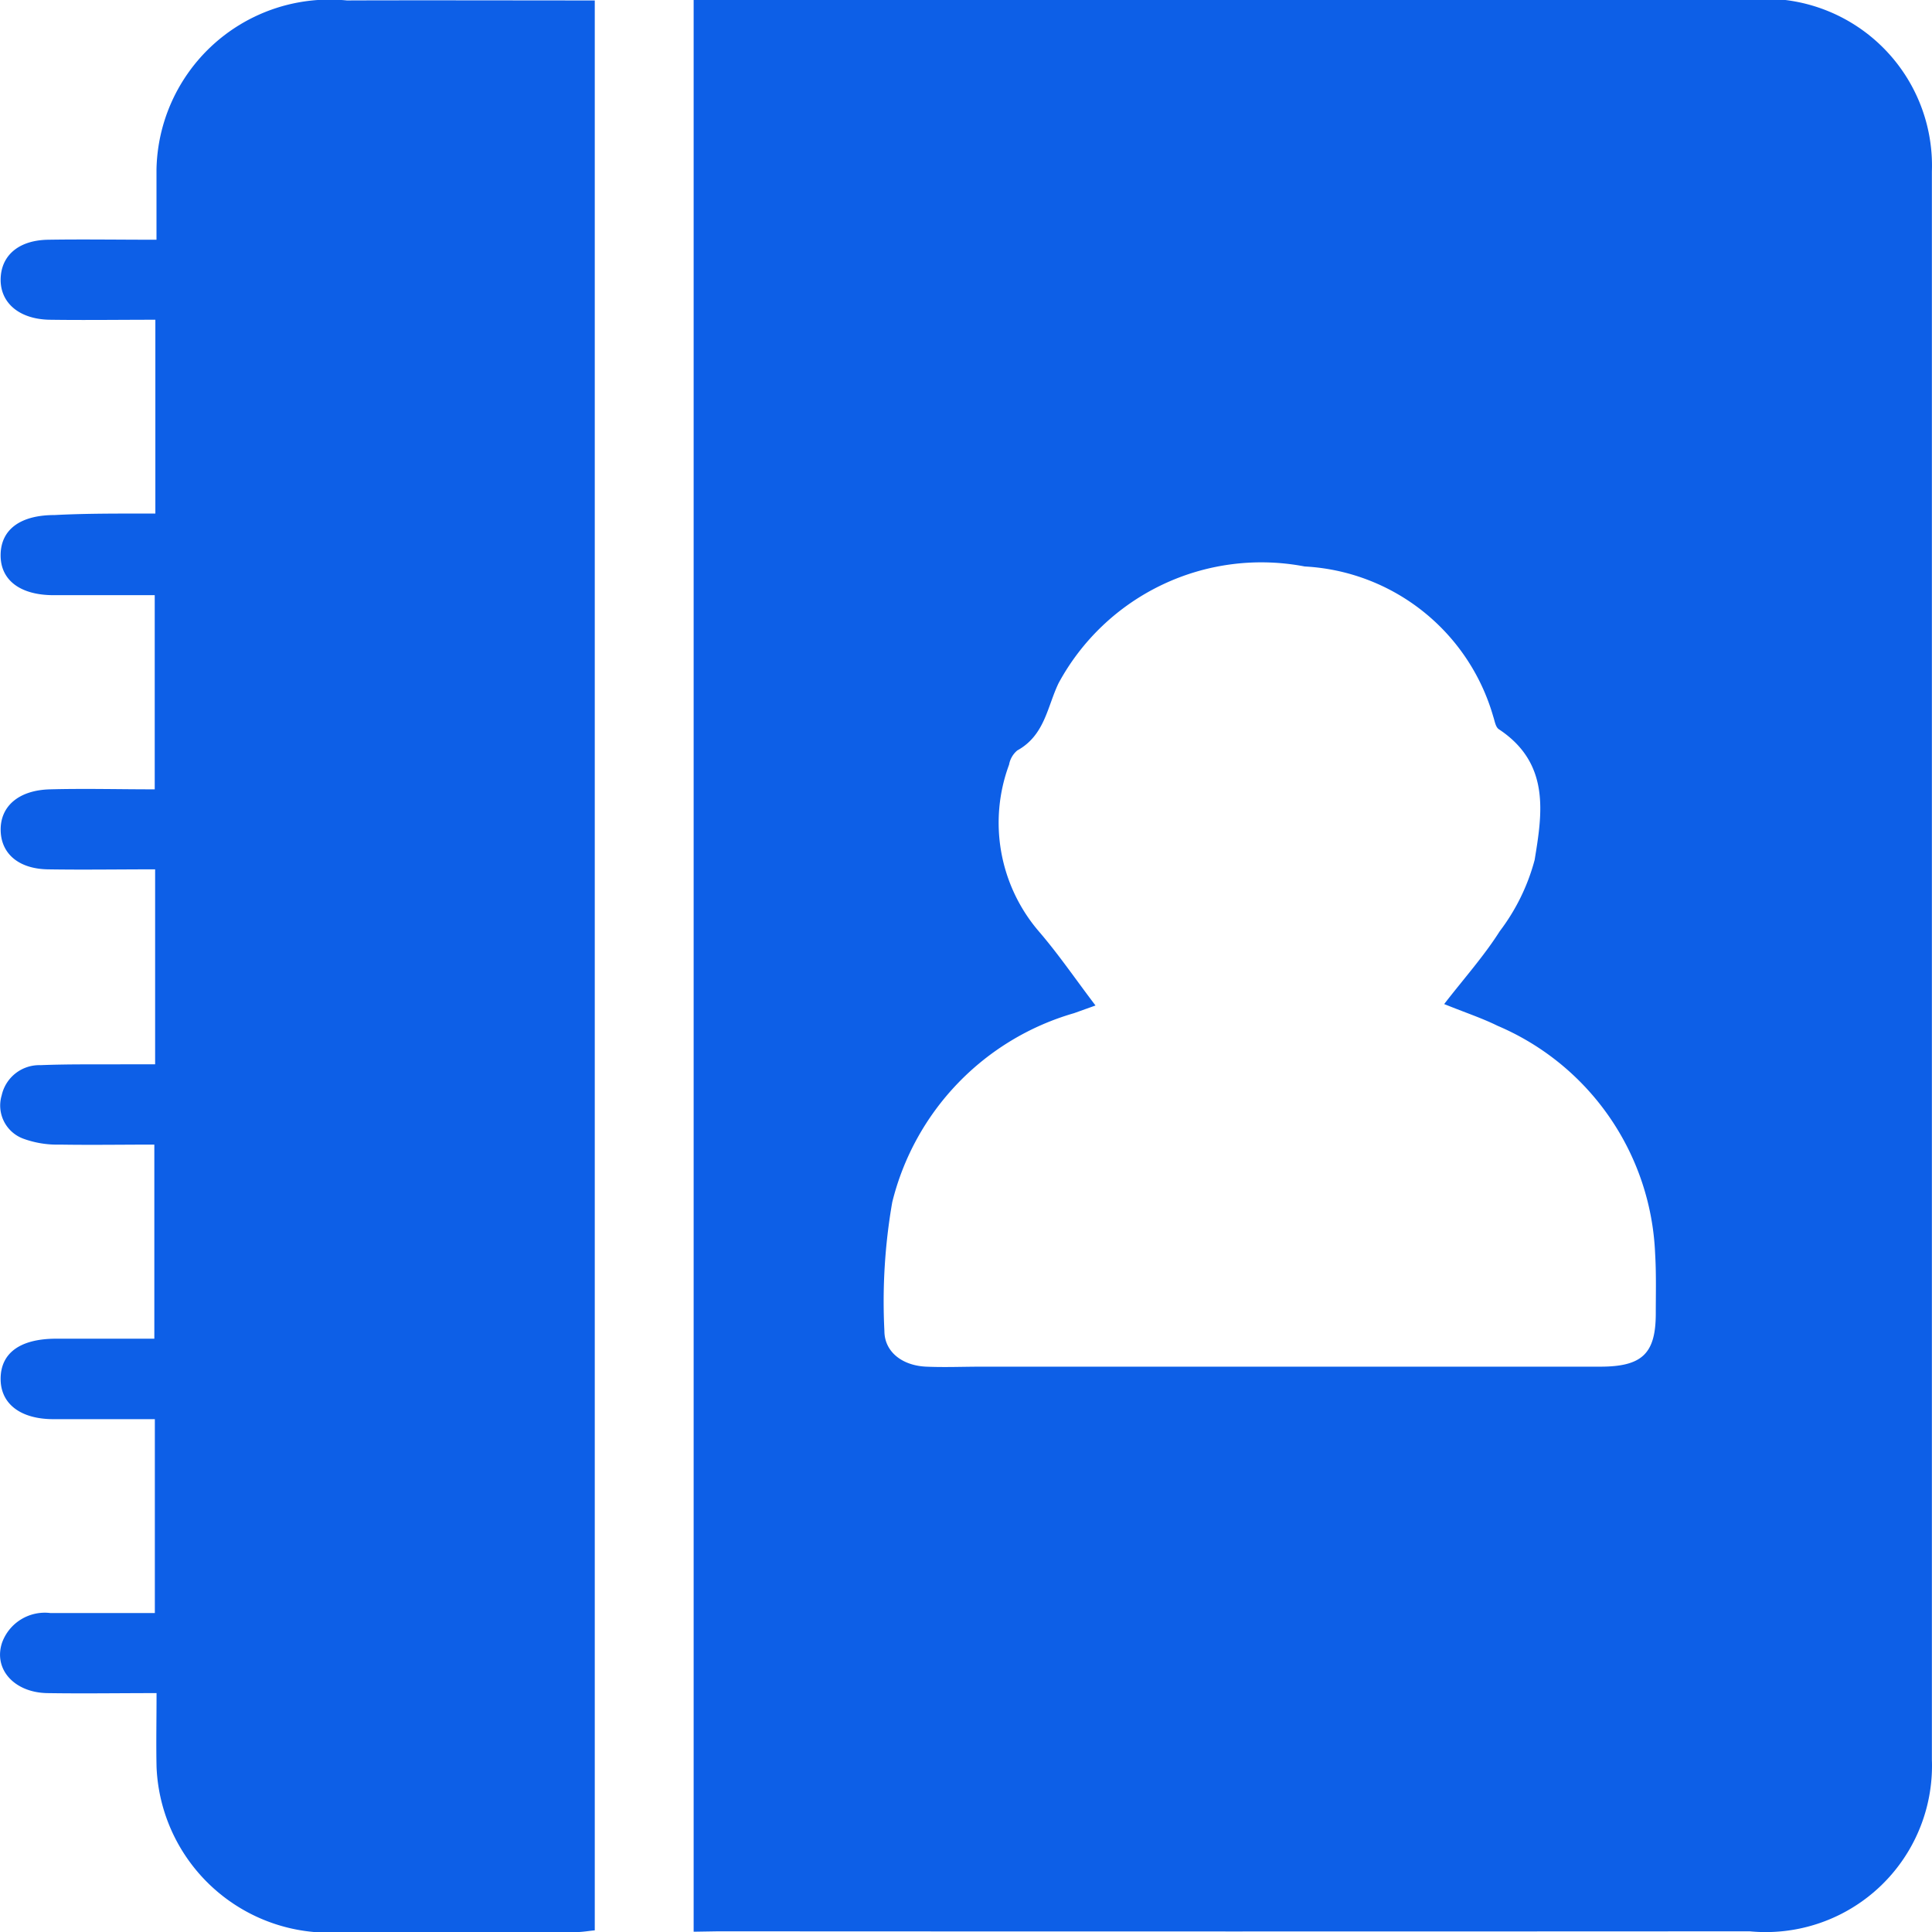
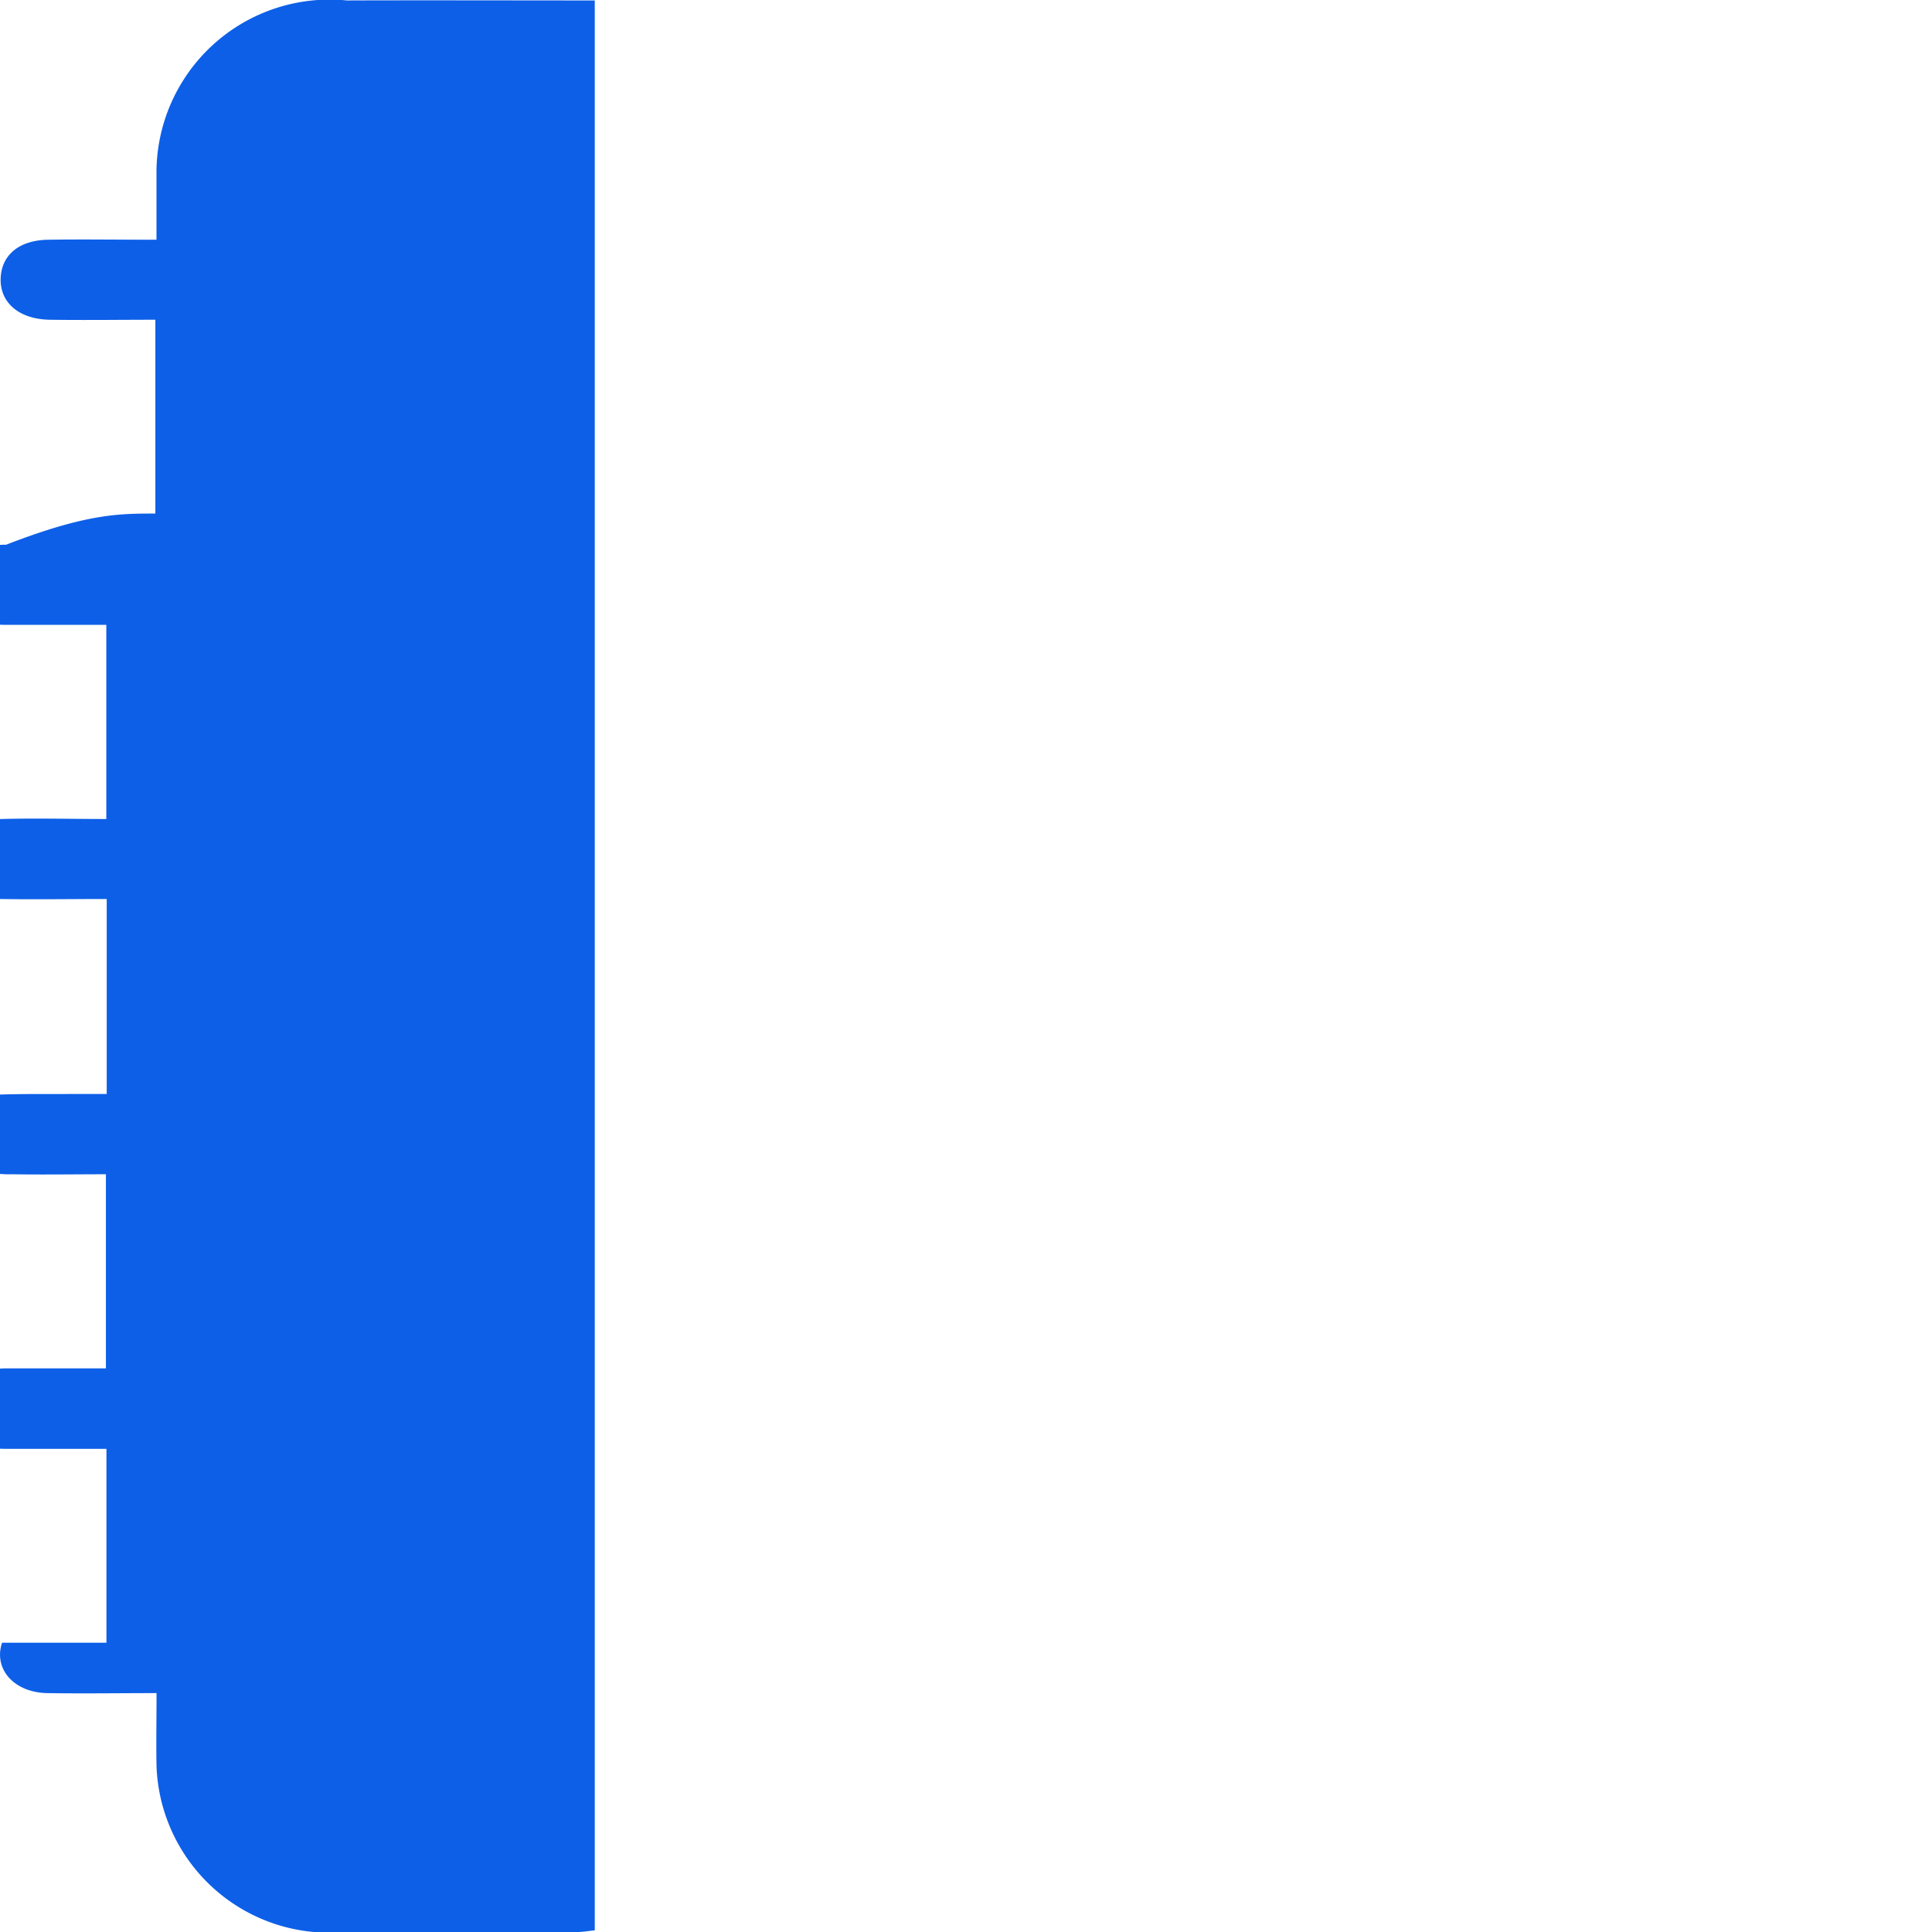
<svg xmlns="http://www.w3.org/2000/svg" width="34" height="34" viewBox="0 0 34 34">
  <g id="Group_37418" data-name="Group 37418" transform="translate(-1141.314 -1776.195)">
-     <path id="Path_58356" data-name="Path 58356" d="M1230.15,1810.2v-34h.48q9.031,0,18.063,0a2.937,2.937,0,0,1,3.248,3.023q0,13.975,0,27.95a2.927,2.927,0,0,1-3.206,3.02q-9.076.005-18.152,0Zm7.072-16.3-.377.135a4.611,4.611,0,0,0-3.2,3.327,10.183,10.183,0,0,0-.138,2.264c0,.37.315.612.737.63.324.014.649,0,.974,0q5.443,0,10.886,0c.734,0,.974-.227.978-.921,0-.359.01-.719-.012-1.078a4.561,4.561,0,0,0-2.773-4c-.271-.134-.563-.23-.939-.382.343-.444.7-.843.978-1.282a3.605,3.605,0,0,0,.614-1.254c.135-.821.278-1.7-.629-2.3-.06-.039-.073-.147-.1-.226a3.653,3.653,0,0,0-3.317-2.639,4.056,4.056,0,0,0-4.332,2.054c-.2.415-.241.916-.727,1.184a.423.423,0,0,0-.144.25,2.938,2.938,0,0,0,.524,2.934C1236.573,1793,1236.87,1793.437,1237.222,1793.9Z" transform="translate(-76.629 -0.01)" fill="#0d5fe7" />
-     <path id="Path_58357" data-name="Path 58357" d="M1144.048,1785.233v-3.411c-.631,0-1.247.009-1.863,0-.563-.011-.9-.329-.856-.78.037-.379.341-.62.83-.628.617-.01,1.235,0,1.909,0,0-.442,0-.839,0-1.236a3.048,3.048,0,0,1,3.351-2.975c1.087-.005,3.237,0,4.362,0v33.963c-.1.009-.214.03-.332.031-1.01,0-3.084.009-4.094,0a3.041,3.041,0,0,1-3.286-2.906c-.009-.413,0-.827,0-1.3-.664,0-1.3.01-1.927,0-.581-.012-.946-.423-.792-.887a.8.8,0,0,1,.852-.522c.6,0,1.206,0,1.837,0v-3.412c-.609,0-1.2,0-1.783,0s-.935-.271-.931-.716.337-.692.948-.7c.573,0,1.146,0,1.757,0v-3.416c-.555,0-1.109.009-1.662,0a1.735,1.735,0,0,1-.632-.1.622.622,0,0,1-.392-.768.678.678,0,0,1,.683-.53c.5-.02.994-.012,1.492-.015.167,0,.334,0,.525,0v-3.431c-.636,0-1.265.01-1.894,0-.509-.011-.813-.275-.824-.678-.012-.43.315-.717.872-.73.6-.016,1.206,0,1.839,0v-3.417c-.607,0-1.193,0-1.78,0s-.937-.264-.932-.71.347-.7.949-.7C1142.846,1785.229,1143.42,1785.233,1144.048,1785.233Z" transform="translate(0 0)" fill="#0d5fe7" />
+     <path id="Path_58357" data-name="Path 58357" d="M1144.048,1785.233v-3.411c-.631,0-1.247.009-1.863,0-.563-.011-.9-.329-.856-.78.037-.379.341-.62.83-.628.617-.01,1.235,0,1.909,0,0-.442,0-.839,0-1.236a3.048,3.048,0,0,1,3.351-2.975c1.087-.005,3.237,0,4.362,0v33.963c-.1.009-.214.03-.332.031-1.01,0-3.084.009-4.094,0a3.041,3.041,0,0,1-3.286-2.906c-.009-.413,0-.827,0-1.3-.664,0-1.3.01-1.927,0-.581-.012-.946-.423-.792-.887c.6,0,1.206,0,1.837,0v-3.412c-.609,0-1.2,0-1.783,0s-.935-.271-.931-.716.337-.692.948-.7c.573,0,1.146,0,1.757,0v-3.416c-.555,0-1.109.009-1.662,0a1.735,1.735,0,0,1-.632-.1.622.622,0,0,1-.392-.768.678.678,0,0,1,.683-.53c.5-.02.994-.012,1.492-.015.167,0,.334,0,.525,0v-3.431c-.636,0-1.265.01-1.894,0-.509-.011-.813-.275-.824-.678-.012-.43.315-.717.872-.73.6-.016,1.206,0,1.839,0v-3.417c-.607,0-1.193,0-1.78,0s-.937-.264-.932-.71.347-.7.949-.7C1142.846,1785.229,1143.42,1785.233,1144.048,1785.233Z" transform="translate(0 0)" fill="#0d5fe7" />
  </g>
</svg>